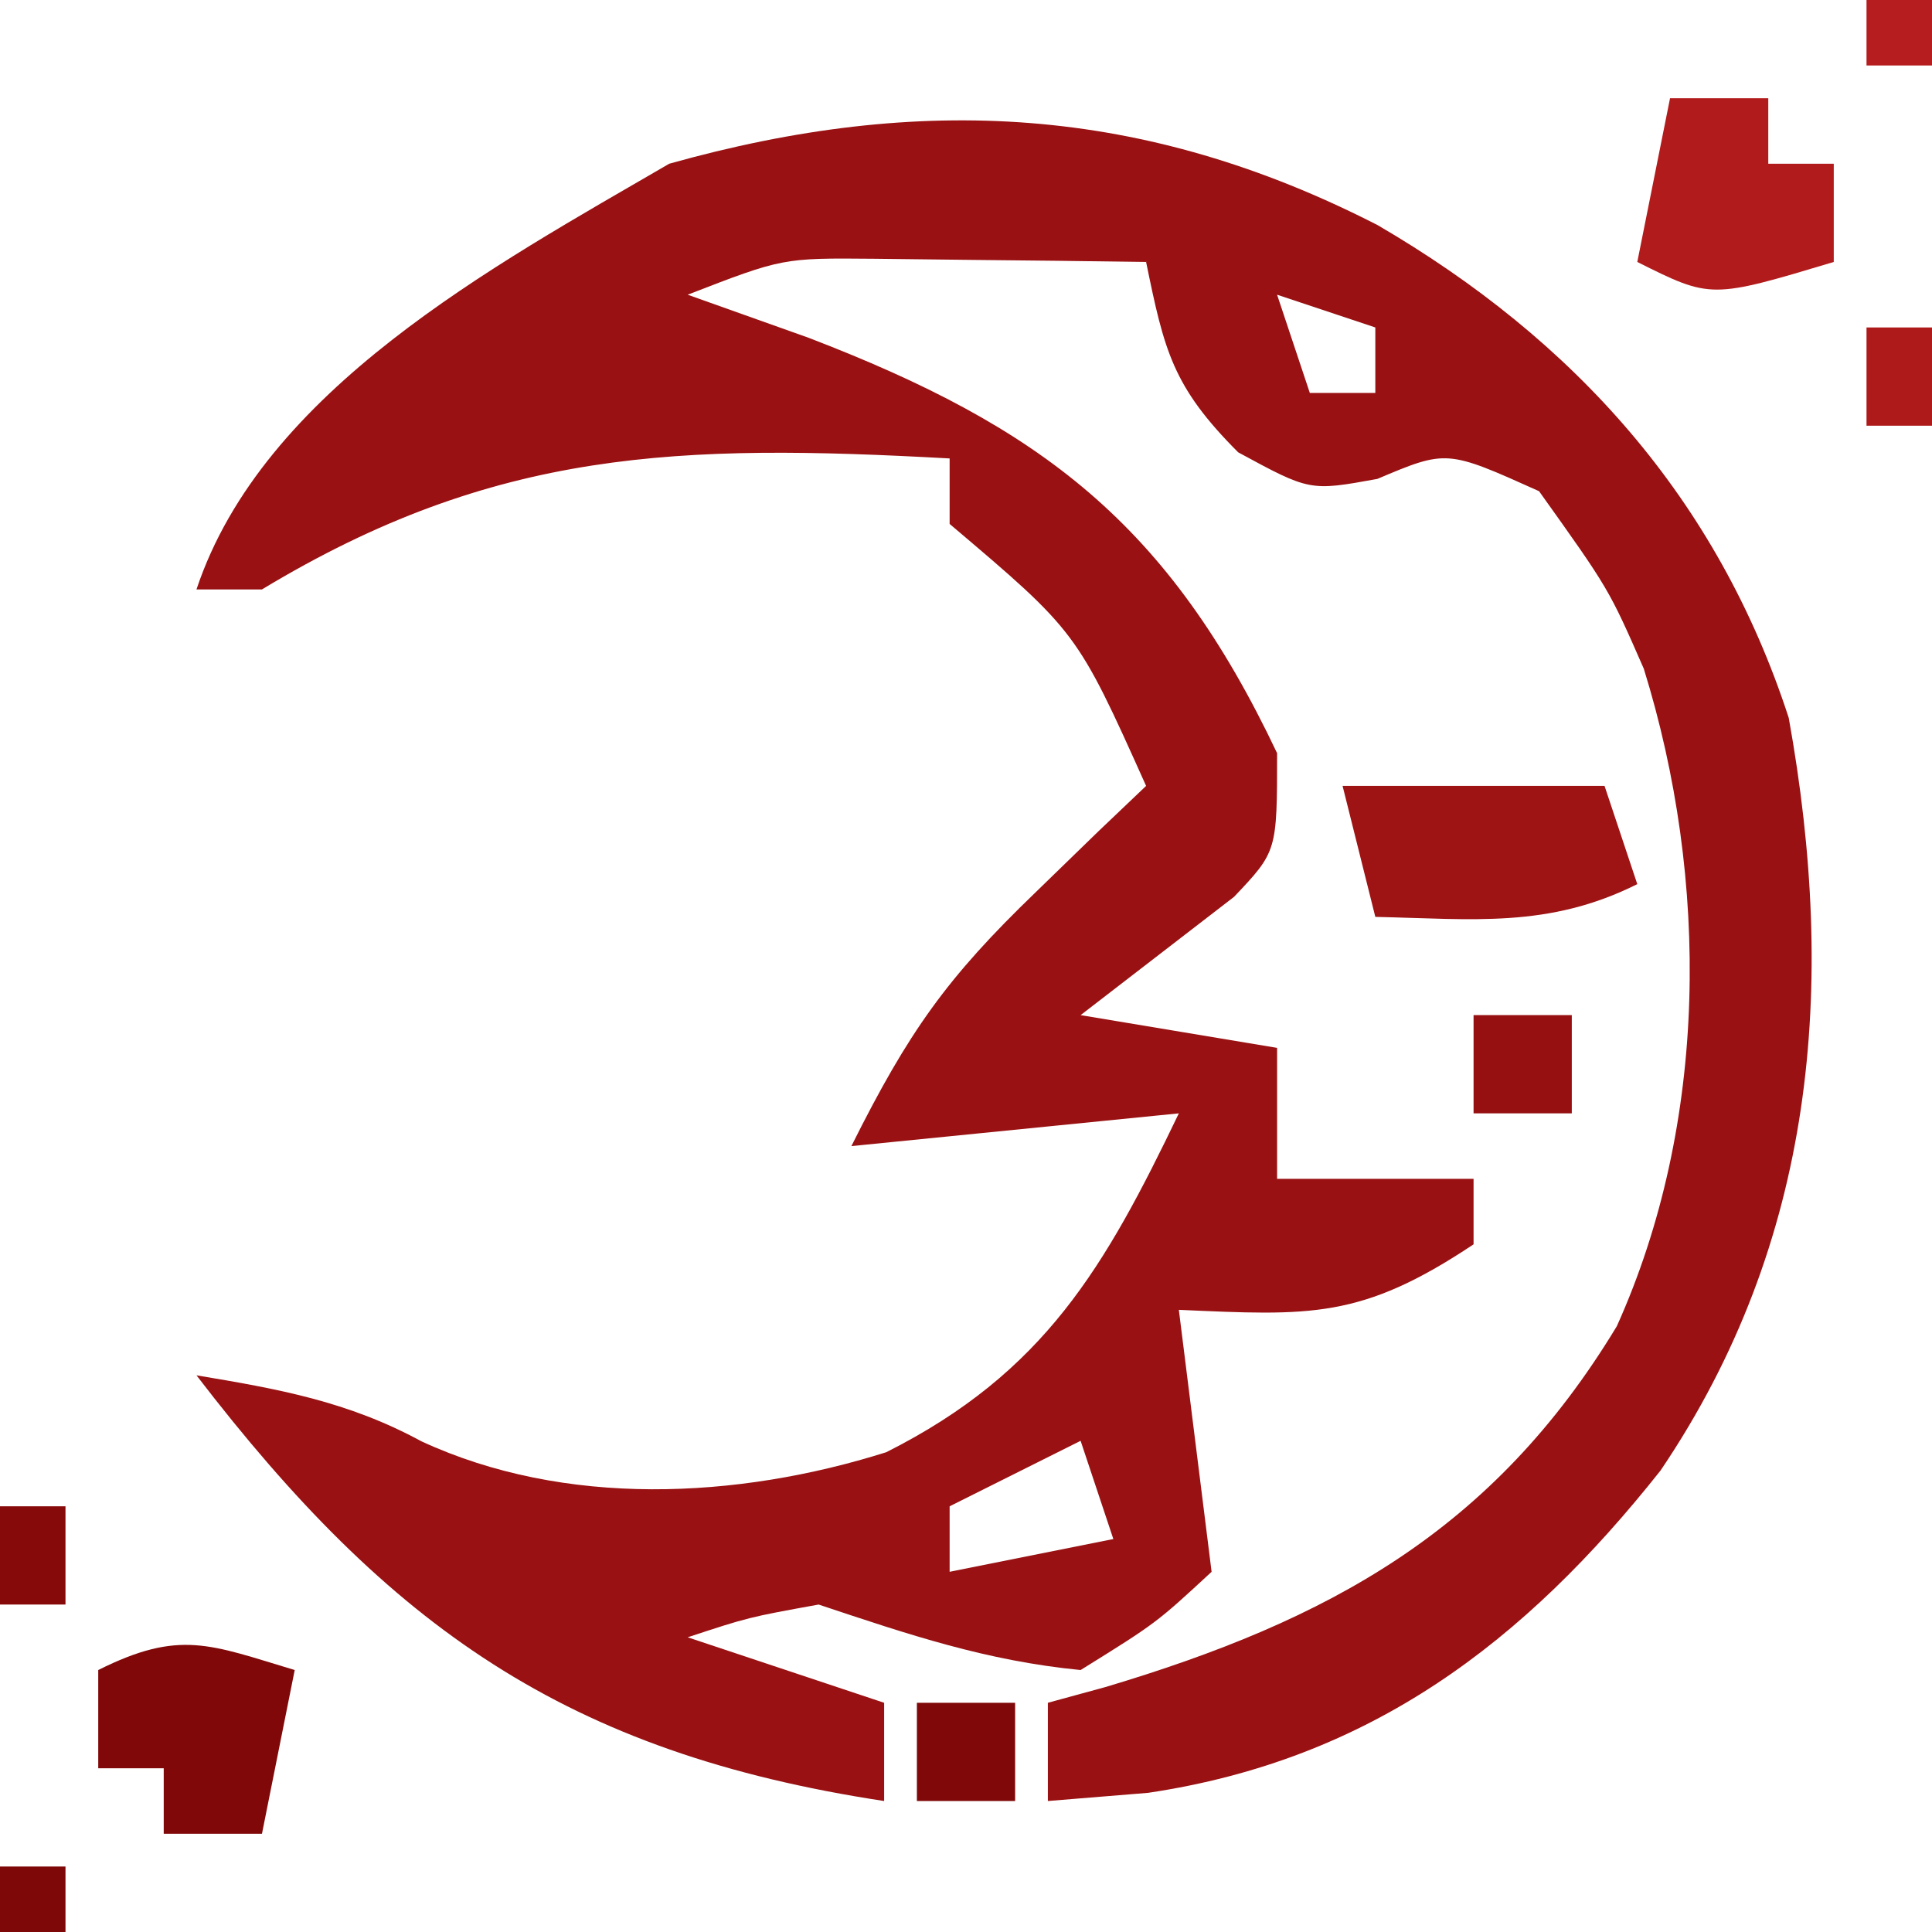
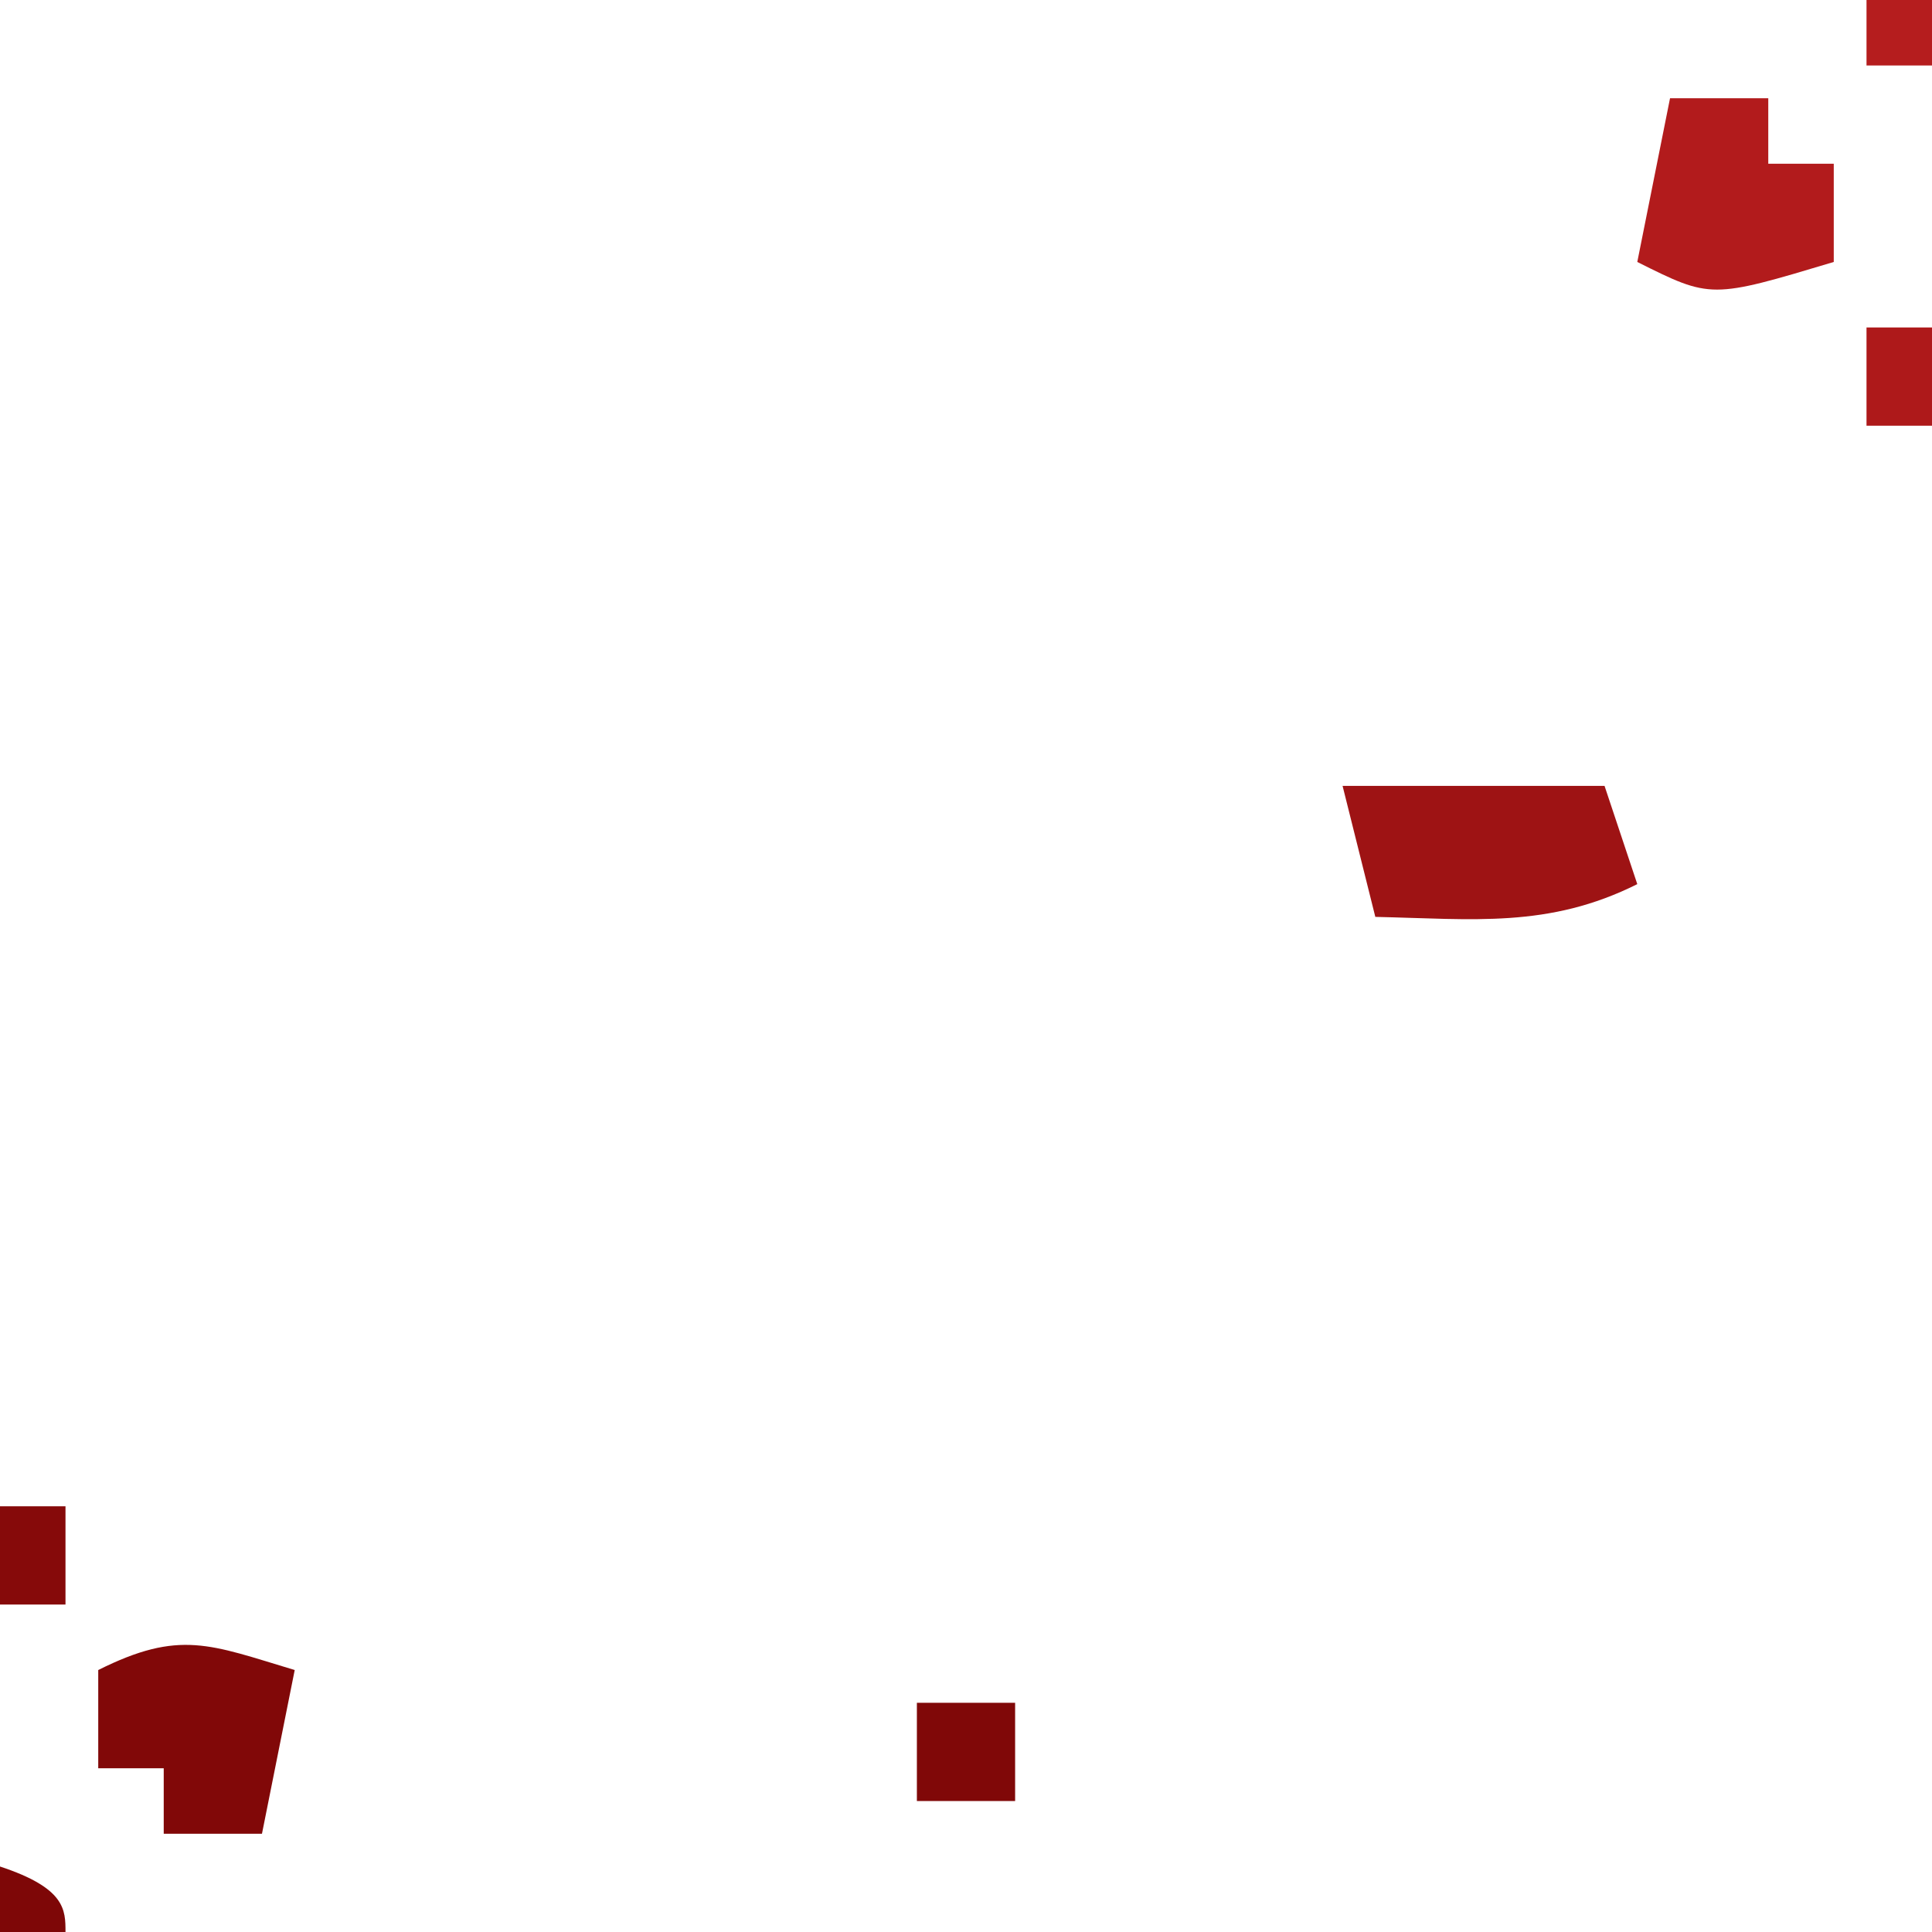
<svg xmlns="http://www.w3.org/2000/svg" version="1.1" width="59" height="59">
-   <path d="M0 0 C5.997 3.496 10.377 8.349 12.555 15.047 C14.037 23.263 13.357 31.057 8.641 38.031 C4.48 43.282 -0.229 46.864 -7.008 47.875 C-8.018 47.958 -9.029 48.04 -10.07 48.125 C-10.07 47.135 -10.07 46.145 -10.07 45.125 C-9.49 44.966 -8.91 44.808 -8.312 44.645 C-1.502 42.61 3.521 39.887 7.305 33.625 C10.102 27.419 10.133 20 8.129 13.547 C7.064 11.114 7.064 11.114 4.93 8.125 C2.109 6.856 2.109 6.856 -0.008 7.75 C-2.07 8.125 -2.07 8.125 -4.258 6.938 C-6.264 4.931 -6.515 3.832 -7.07 1.125 C-8.841 1.098 -10.612 1.079 -12.383 1.062 C-13.369 1.051 -14.355 1.039 -15.371 1.027 C-18.17 1.002 -18.17 1.002 -21.07 2.125 C-19.853 2.558 -18.637 2.991 -17.383 3.438 C-10.264 6.17 -6.389 9.12 -3.07 16.125 C-3.07 19.125 -3.07 19.125 -4.383 20.512 C-5.945 21.716 -7.508 22.921 -9.07 24.125 C-7.09 24.455 -5.11 24.785 -3.07 25.125 C-3.07 26.445 -3.07 27.765 -3.07 29.125 C-1.09 29.125 0.89 29.125 2.93 29.125 C2.93 29.785 2.93 30.445 2.93 31.125 C-0.506 33.415 -2.056 33.303 -6.07 33.125 C-5.74 35.765 -5.41 38.405 -5.07 41.125 C-6.758 42.688 -6.758 42.688 -9.07 44.125 C-11.959 43.843 -14.314 43.044 -17.07 42.125 C-19.213 42.514 -19.213 42.514 -21.07 43.125 C-19.09 43.785 -17.11 44.445 -15.07 45.125 C-15.07 46.115 -15.07 47.105 -15.07 48.125 C-24.765 46.652 -30.167 42.817 -36.07 35.125 C-33.562 35.543 -31.446 35.921 -29.199 37.141 C-24.822 39.165 -19.556 38.91 -15.004 37.473 C-10.164 35.037 -8.323 31.811 -6.07 27.125 C-11.02 27.62 -11.02 27.62 -16.07 28.125 C-14.324 24.631 -13.156 22.986 -10.445 20.375 C-9.814 19.761 -9.182 19.148 -8.531 18.516 C-8.049 18.057 -7.567 17.598 -7.07 17.125 C-9.184 12.417 -9.184 12.417 -13.07 9.125 C-13.07 8.465 -13.07 7.805 -13.07 7.125 C-21.316 6.672 -26.946 6.823 -34.07 11.125 C-34.73 11.125 -35.39 11.125 -36.07 11.125 C-34.037 5.026 -27.002 1.249 -21.633 -1.875 C-13.946 -4.033 -7.128 -3.653 0 0 Z M-3.07 2.125 C-2.74 3.115 -2.41 4.105 -2.07 5.125 C-1.41 5.125 -0.75 5.125 -0.07 5.125 C-0.07 4.465 -0.07 3.805 -0.07 3.125 C-1.06 2.795 -2.05 2.465 -3.07 2.125 Z M-9.07 37.125 C-11.05 38.115 -11.05 38.115 -13.07 39.125 C-13.07 39.785 -13.07 40.445 -13.07 41.125 C-11.42 40.795 -9.77 40.465 -8.07 40.125 C-8.4 39.135 -8.73 38.145 -9.07 37.125 Z " fill="#991112" transform="translate(42.07,6.875)" />
  <path d="M0 0 C2.64 0 5.28 0 8 0 C8.33 0.99 8.66 1.98 9 3 C6.291 4.354 3.991 4.065 1 4 C0.67 2.68 0.34 1.36 0 0 Z " fill="#9E1314" transform="translate(41,24)" />
  <path d="M0 0 C-0.33 1.65 -0.66 3.3 -1 5 C-1.99 5 -2.98 5 -4 5 C-4 4.34 -4 3.68 -4 3 C-4.66 3 -5.32 3 -6 3 C-6 2.01 -6 1.02 -6 0 C-3.509 -1.245 -2.589 -0.777 0 0 Z " fill="#810808" transform="translate(9,51)" />
  <path d="M0 0 C0.99 0 1.98 0 3 0 C3 0.66 3 1.32 3 2 C3.66 2 4.32 2 5 2 C5 2.99 5 3.98 5 5 C1.25 6.125 1.25 6.125 -1 5 C-0.67 3.35 -0.34 1.7 0 0 Z " fill="#B21B1C" transform="translate(51,3)" />
  <path d="M0 0 C0.99 0 1.98 0 3 0 C3 0.99 3 1.98 3 3 C2.01 3 1.02 3 0 3 C0 2.01 0 1.02 0 0 Z " fill="#800808" transform="translate(28,52)" />
-   <path d="M0 0 C0.99 0 1.98 0 3 0 C3 0.99 3 1.98 3 3 C2.01 3 1.02 3 0 3 C0 2.01 0 1.02 0 0 Z " fill="#961011" transform="translate(45,31)" />
  <path d="M0 0 C0.66 0 1.32 0 2 0 C2 0.99 2 1.98 2 3 C1.34 3 0.68 3 0 3 C0 2.01 0 1.02 0 0 Z " fill="#860A0A" transform="translate(0,46)" />
  <path d="M0 0 C0.66 0 1.32 0 2 0 C2 0.99 2 1.98 2 3 C1.34 3 0.68 3 0 3 C0 2.01 0 1.02 0 0 Z " fill="#AE191A" transform="translate(57,10)" />
-   <path d="M0 0 C0.66 0 1.32 0 2 0 C2 0.66 2 1.32 2 2 C1.34 2 0.68 2 0 2 C0 1.34 0 0.68 0 0 Z " fill="#7E0707" transform="translate(0,57)" />
+   <path d="M0 0 C2 0.66 2 1.32 2 2 C1.34 2 0.68 2 0 2 C0 1.34 0 0.68 0 0 Z " fill="#7E0707" transform="translate(0,57)" />
  <path d="M0 0 C0.66 0 1.32 0 2 0 C2 0.66 2 1.32 2 2 C1.34 2 0.68 2 0 2 C0 1.34 0 0.68 0 0 Z " fill="#B51D1E" transform="translate(57,0)" />
</svg>